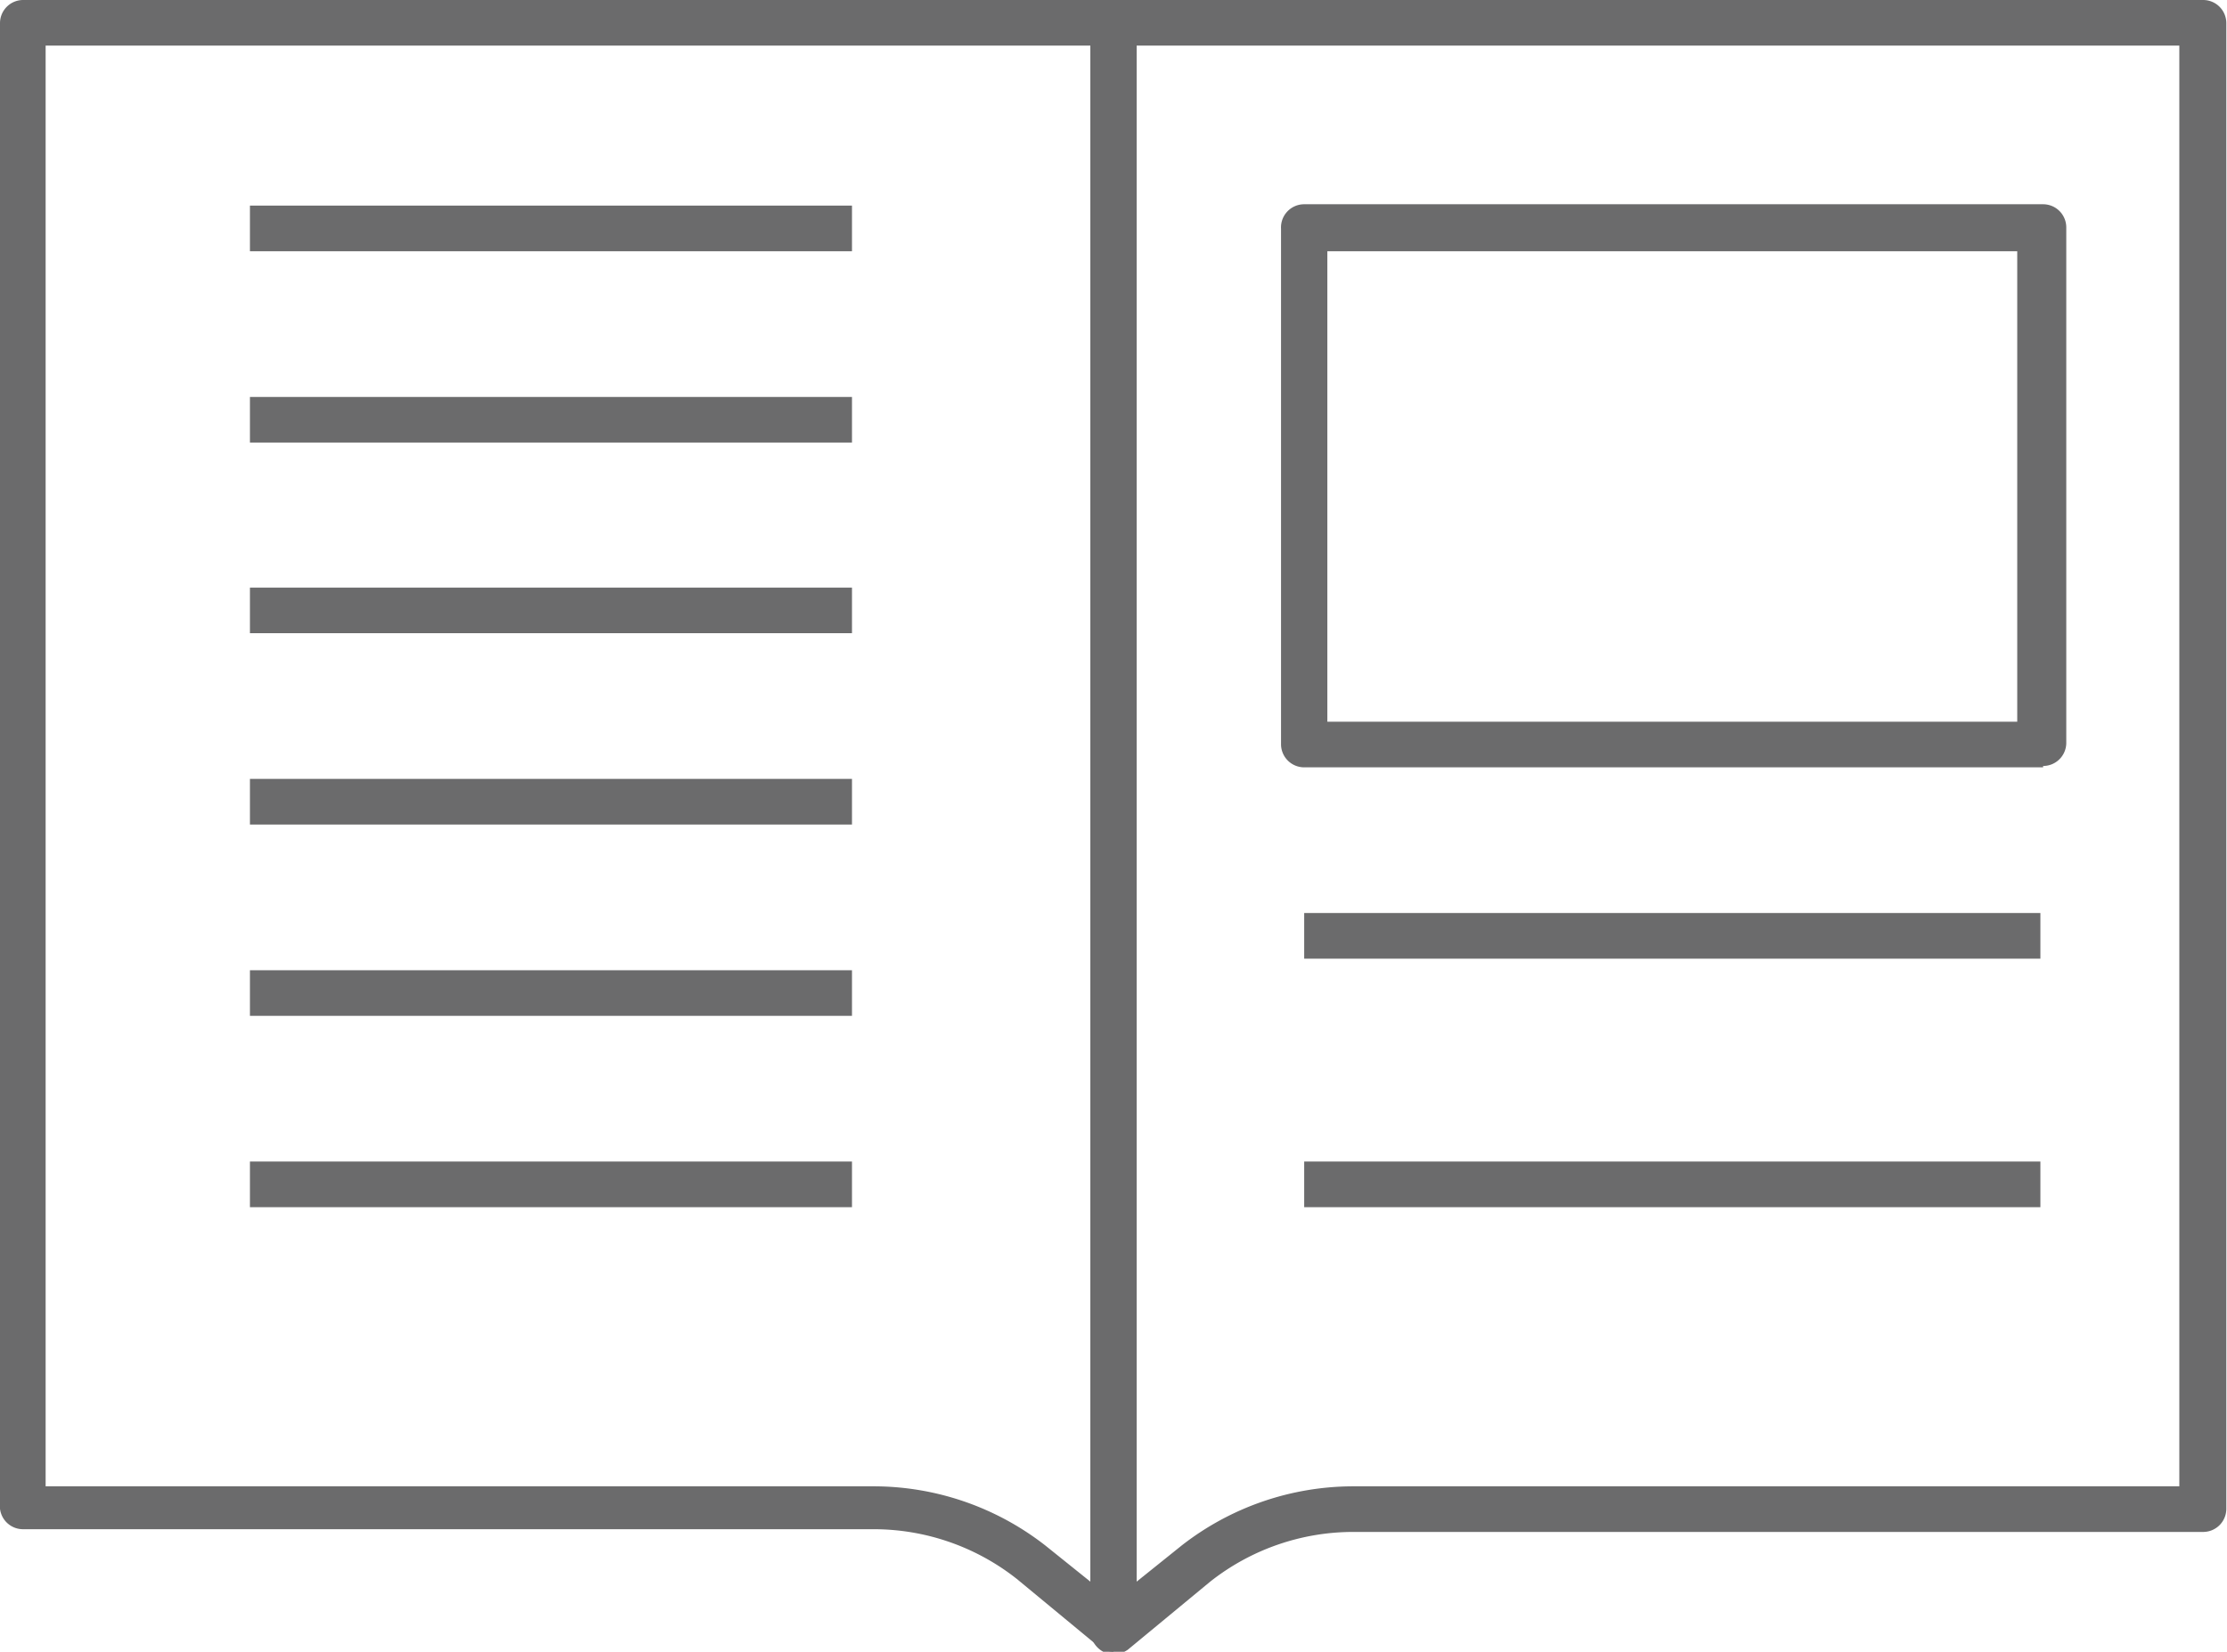
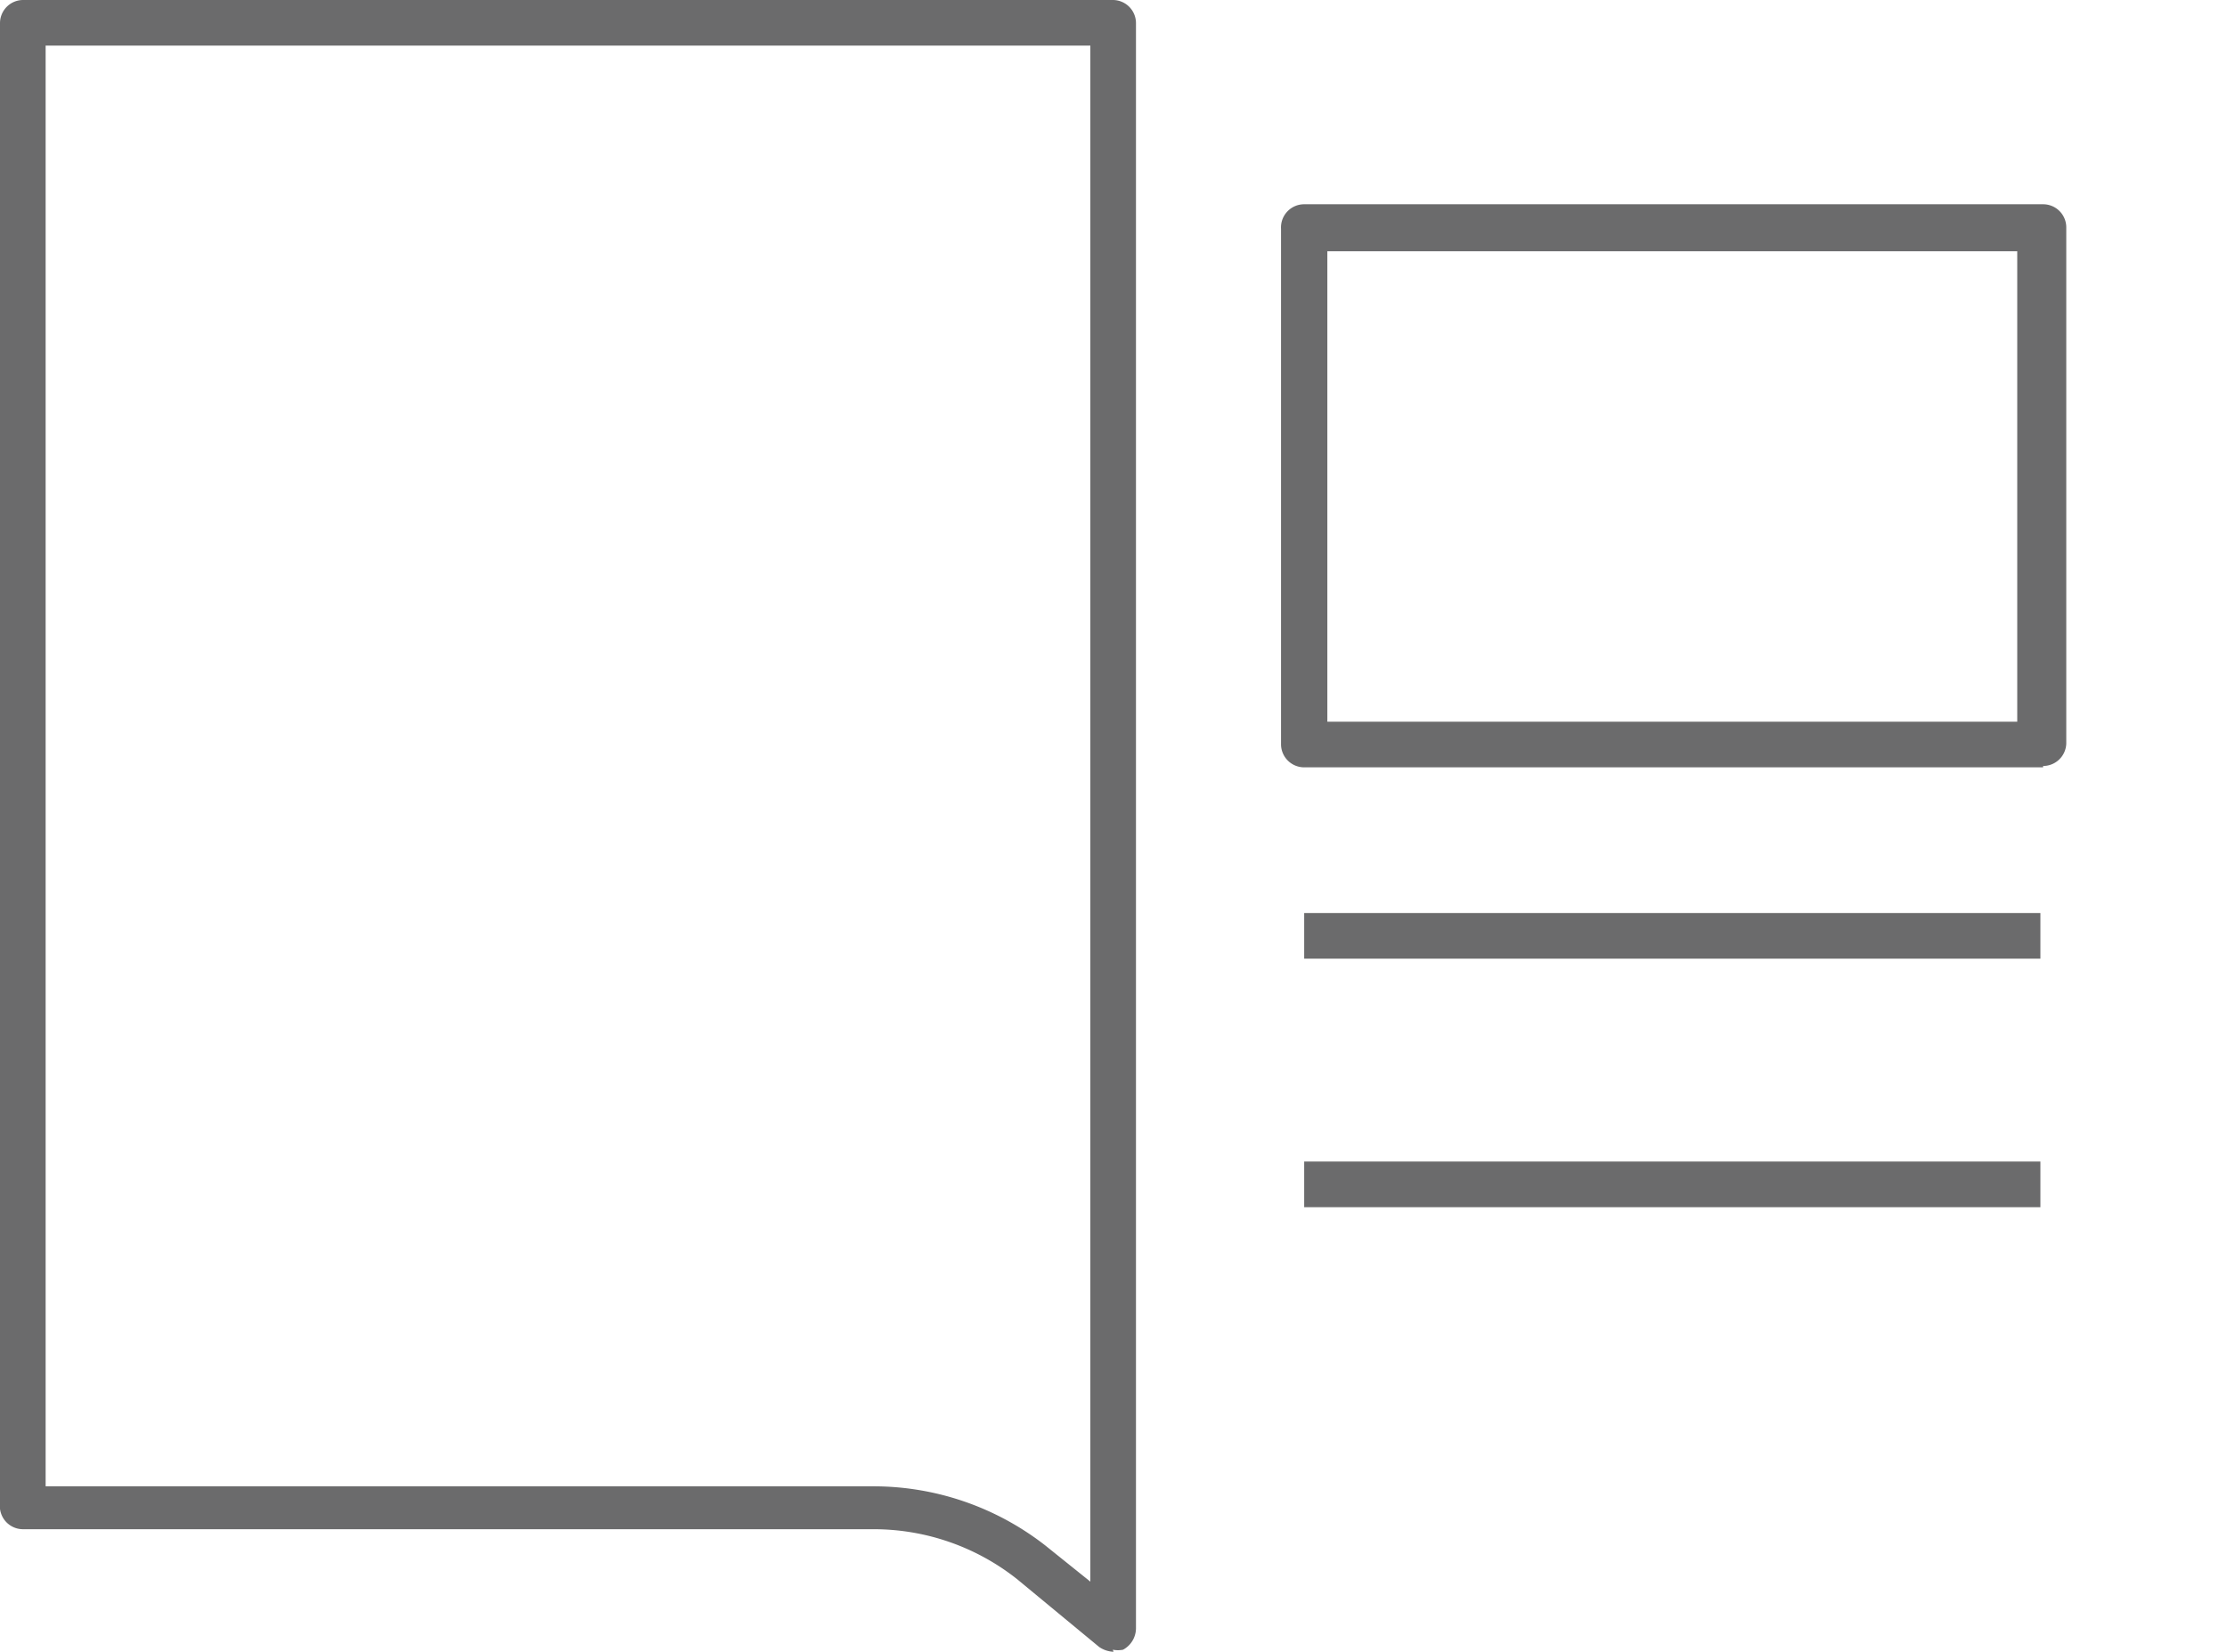
<svg xmlns="http://www.w3.org/2000/svg" viewBox="0 0 32.7 24.26">
  <g id="Capa_2" data-name="Capa 2">
    <g id="Capa_1-2" data-name="Capa 1" fill="#6b6b6c">
      <path d="M.67 21.83h12.16a4.1 4.1 0 0 1 2.52.87l.66.53V.67H.67zm15.68 2.43a.4.4 0 0 1-.21-.07l-1.21-1a3.39 3.39 0 0 0-2.1-.73H.34a.34.34 0 0 1-.34-.3V.34A.34.34 0 0 1 .34 0h16a.34.34 0 0 1 .34.34v23.58a.36.36 0 0 1-.19.31.4.4 0 0 1-.15 0" />
-       <path d="M16.69.67v22.56l.66-.53a4.1 4.1 0 0 1 2.52-.87H32V.67zm-.34 23.59a.4.4 0 0 1-.15 0 .36.36 0 0 1-.19-.31V.34a.34.34 0 0 1 .34-.34h16a.34.34 0 0 1 .34.34v21.82a.34.34 0 0 1-.34.34H19.87a3.39 3.39 0 0 0-2.1.73l-1.21 1a.4.4 0 0 1-.21.07M3.67 3.02h8.84v.67H3.67zm0 2.81h8.84v.67H3.67zm0 2.8h8.84v.67H3.67zm0 2.81h8.84v.67H3.67zm0 2.81h8.84v.67H3.67zm0 2.81h8.84v.67H3.67z" />
      <path d="M19.49 10.6h10.13V3.69H19.49zm10.51.67H19.15a.34.34 0 0 1-.34-.33V3.36a.34.34 0 0 1 .34-.36H30a.34.34 0 0 1 .34.34v7.58a.34.34 0 0 1-.34.33m-10.85 2.16h10.81v.67H19.15zm0 3.65h10.81v.67H19.15z" />
    </g>
  </g>
</svg>